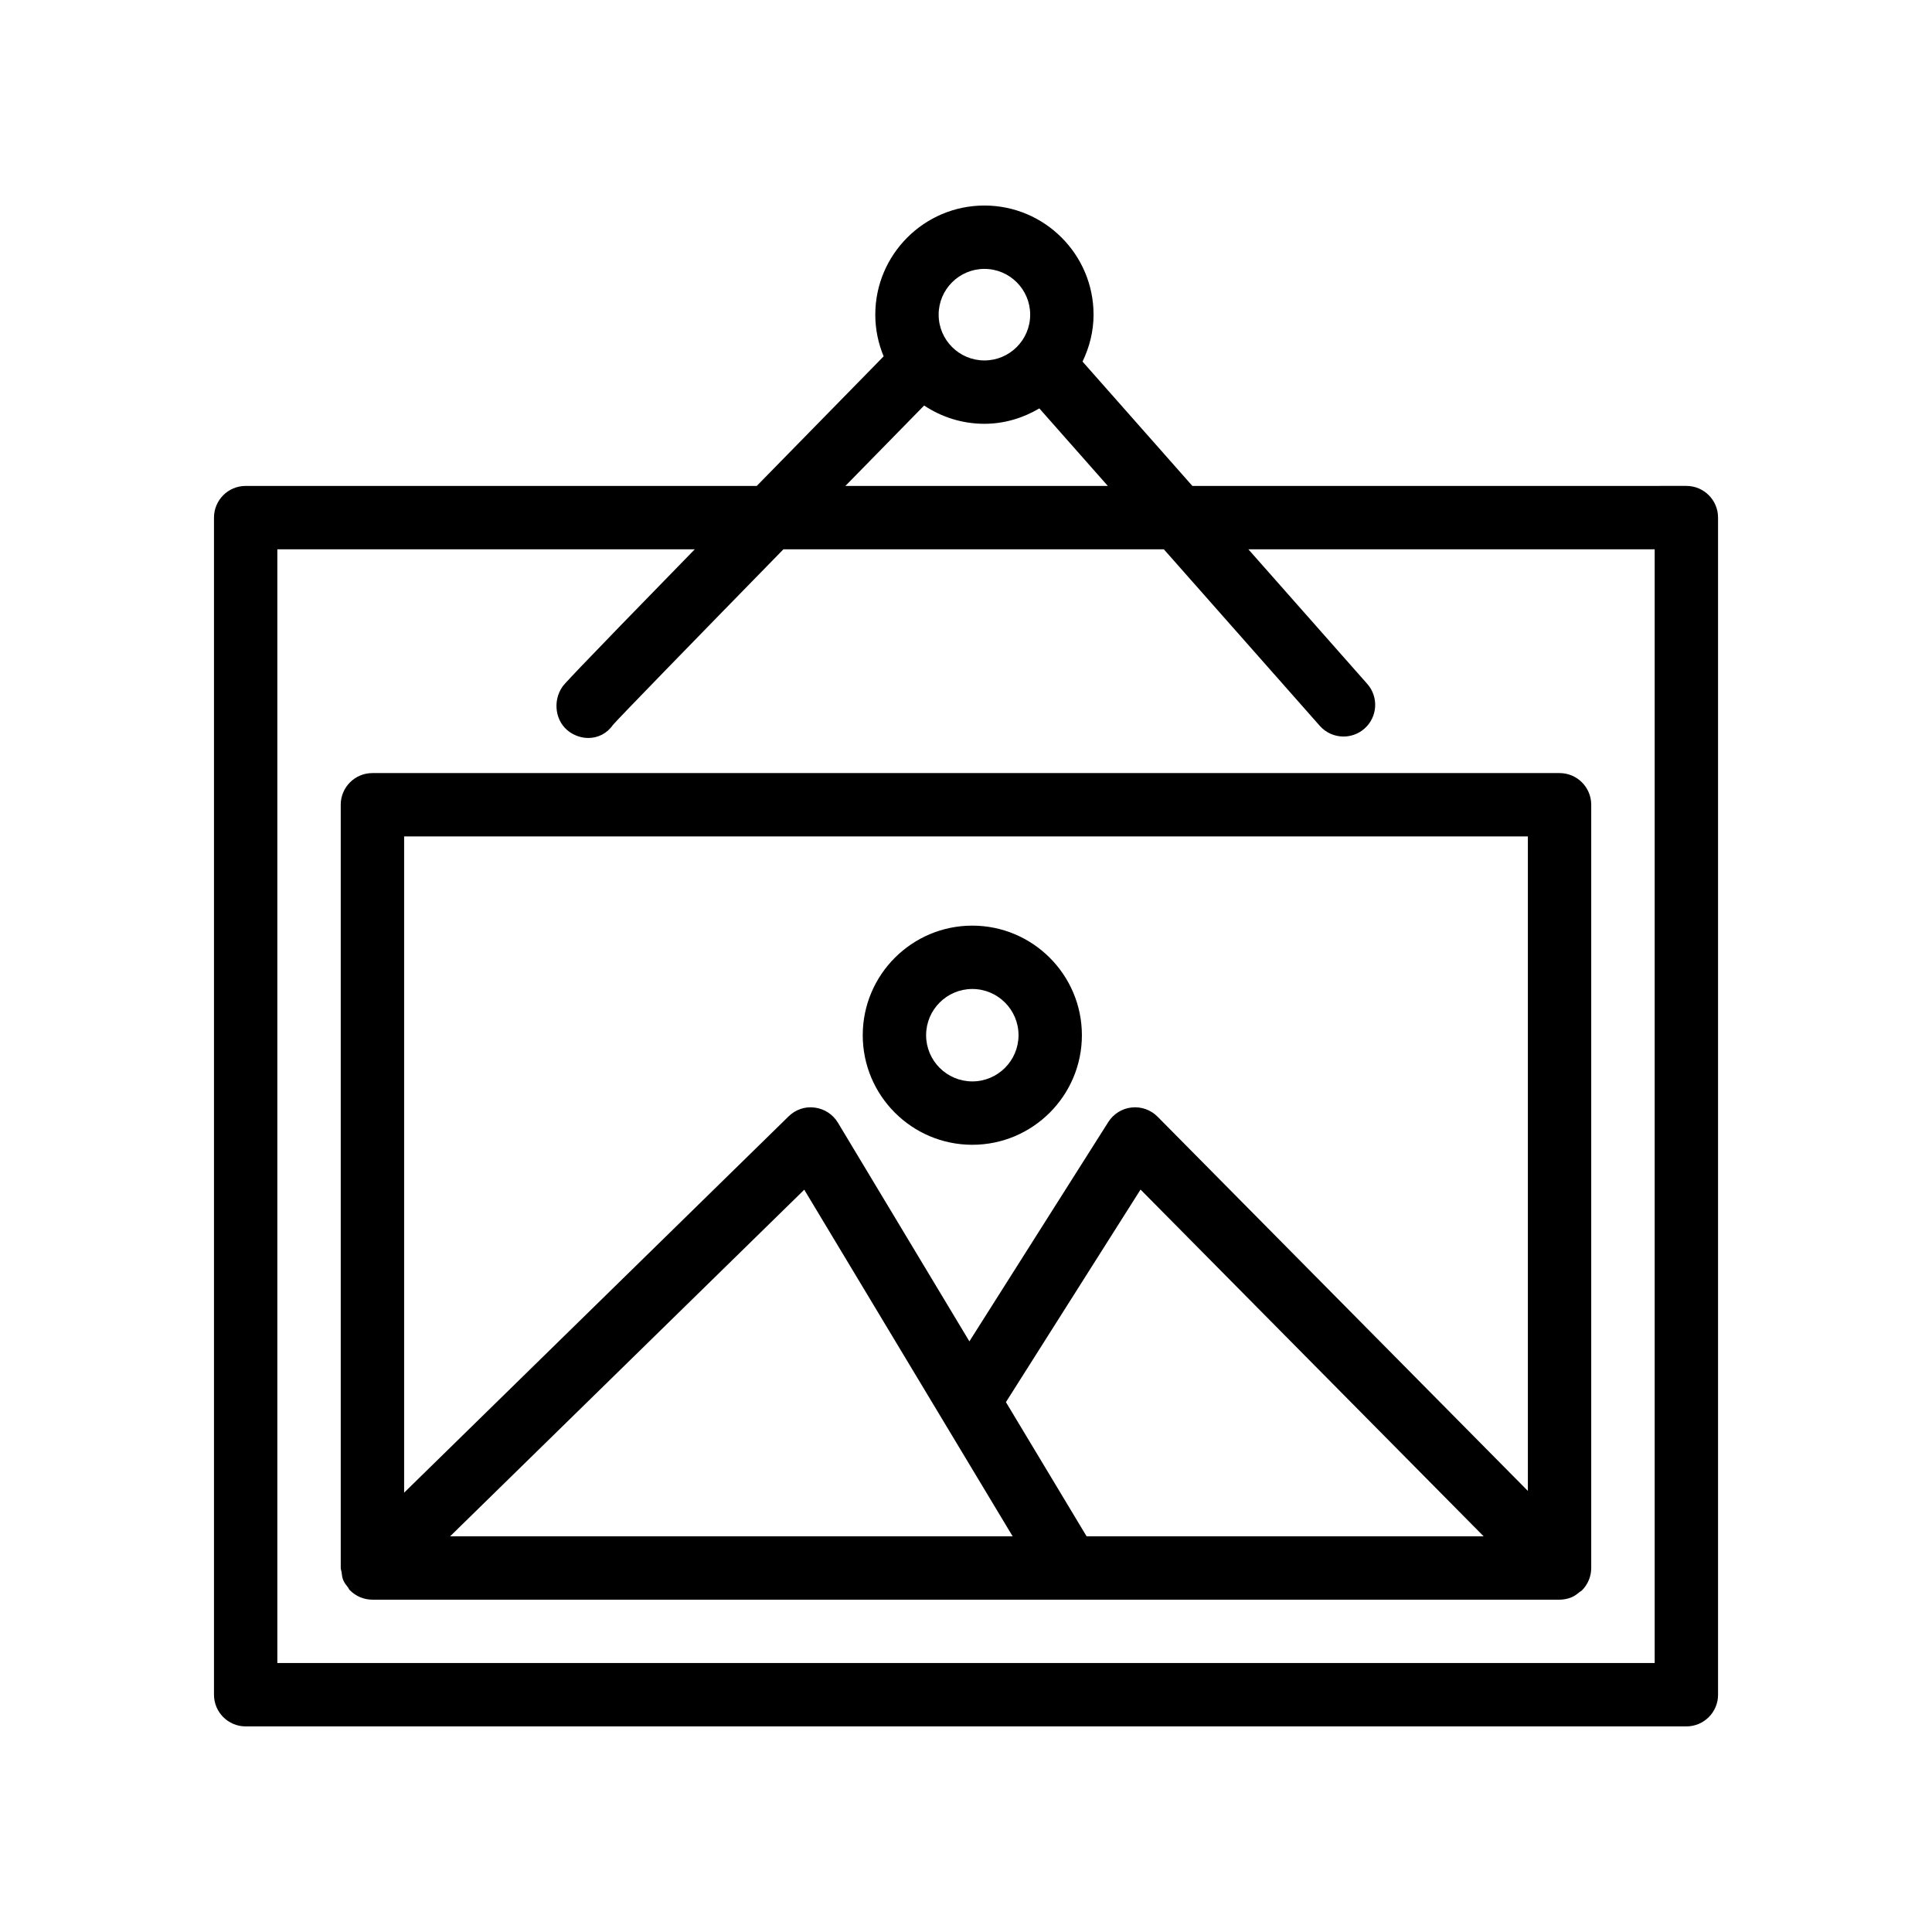
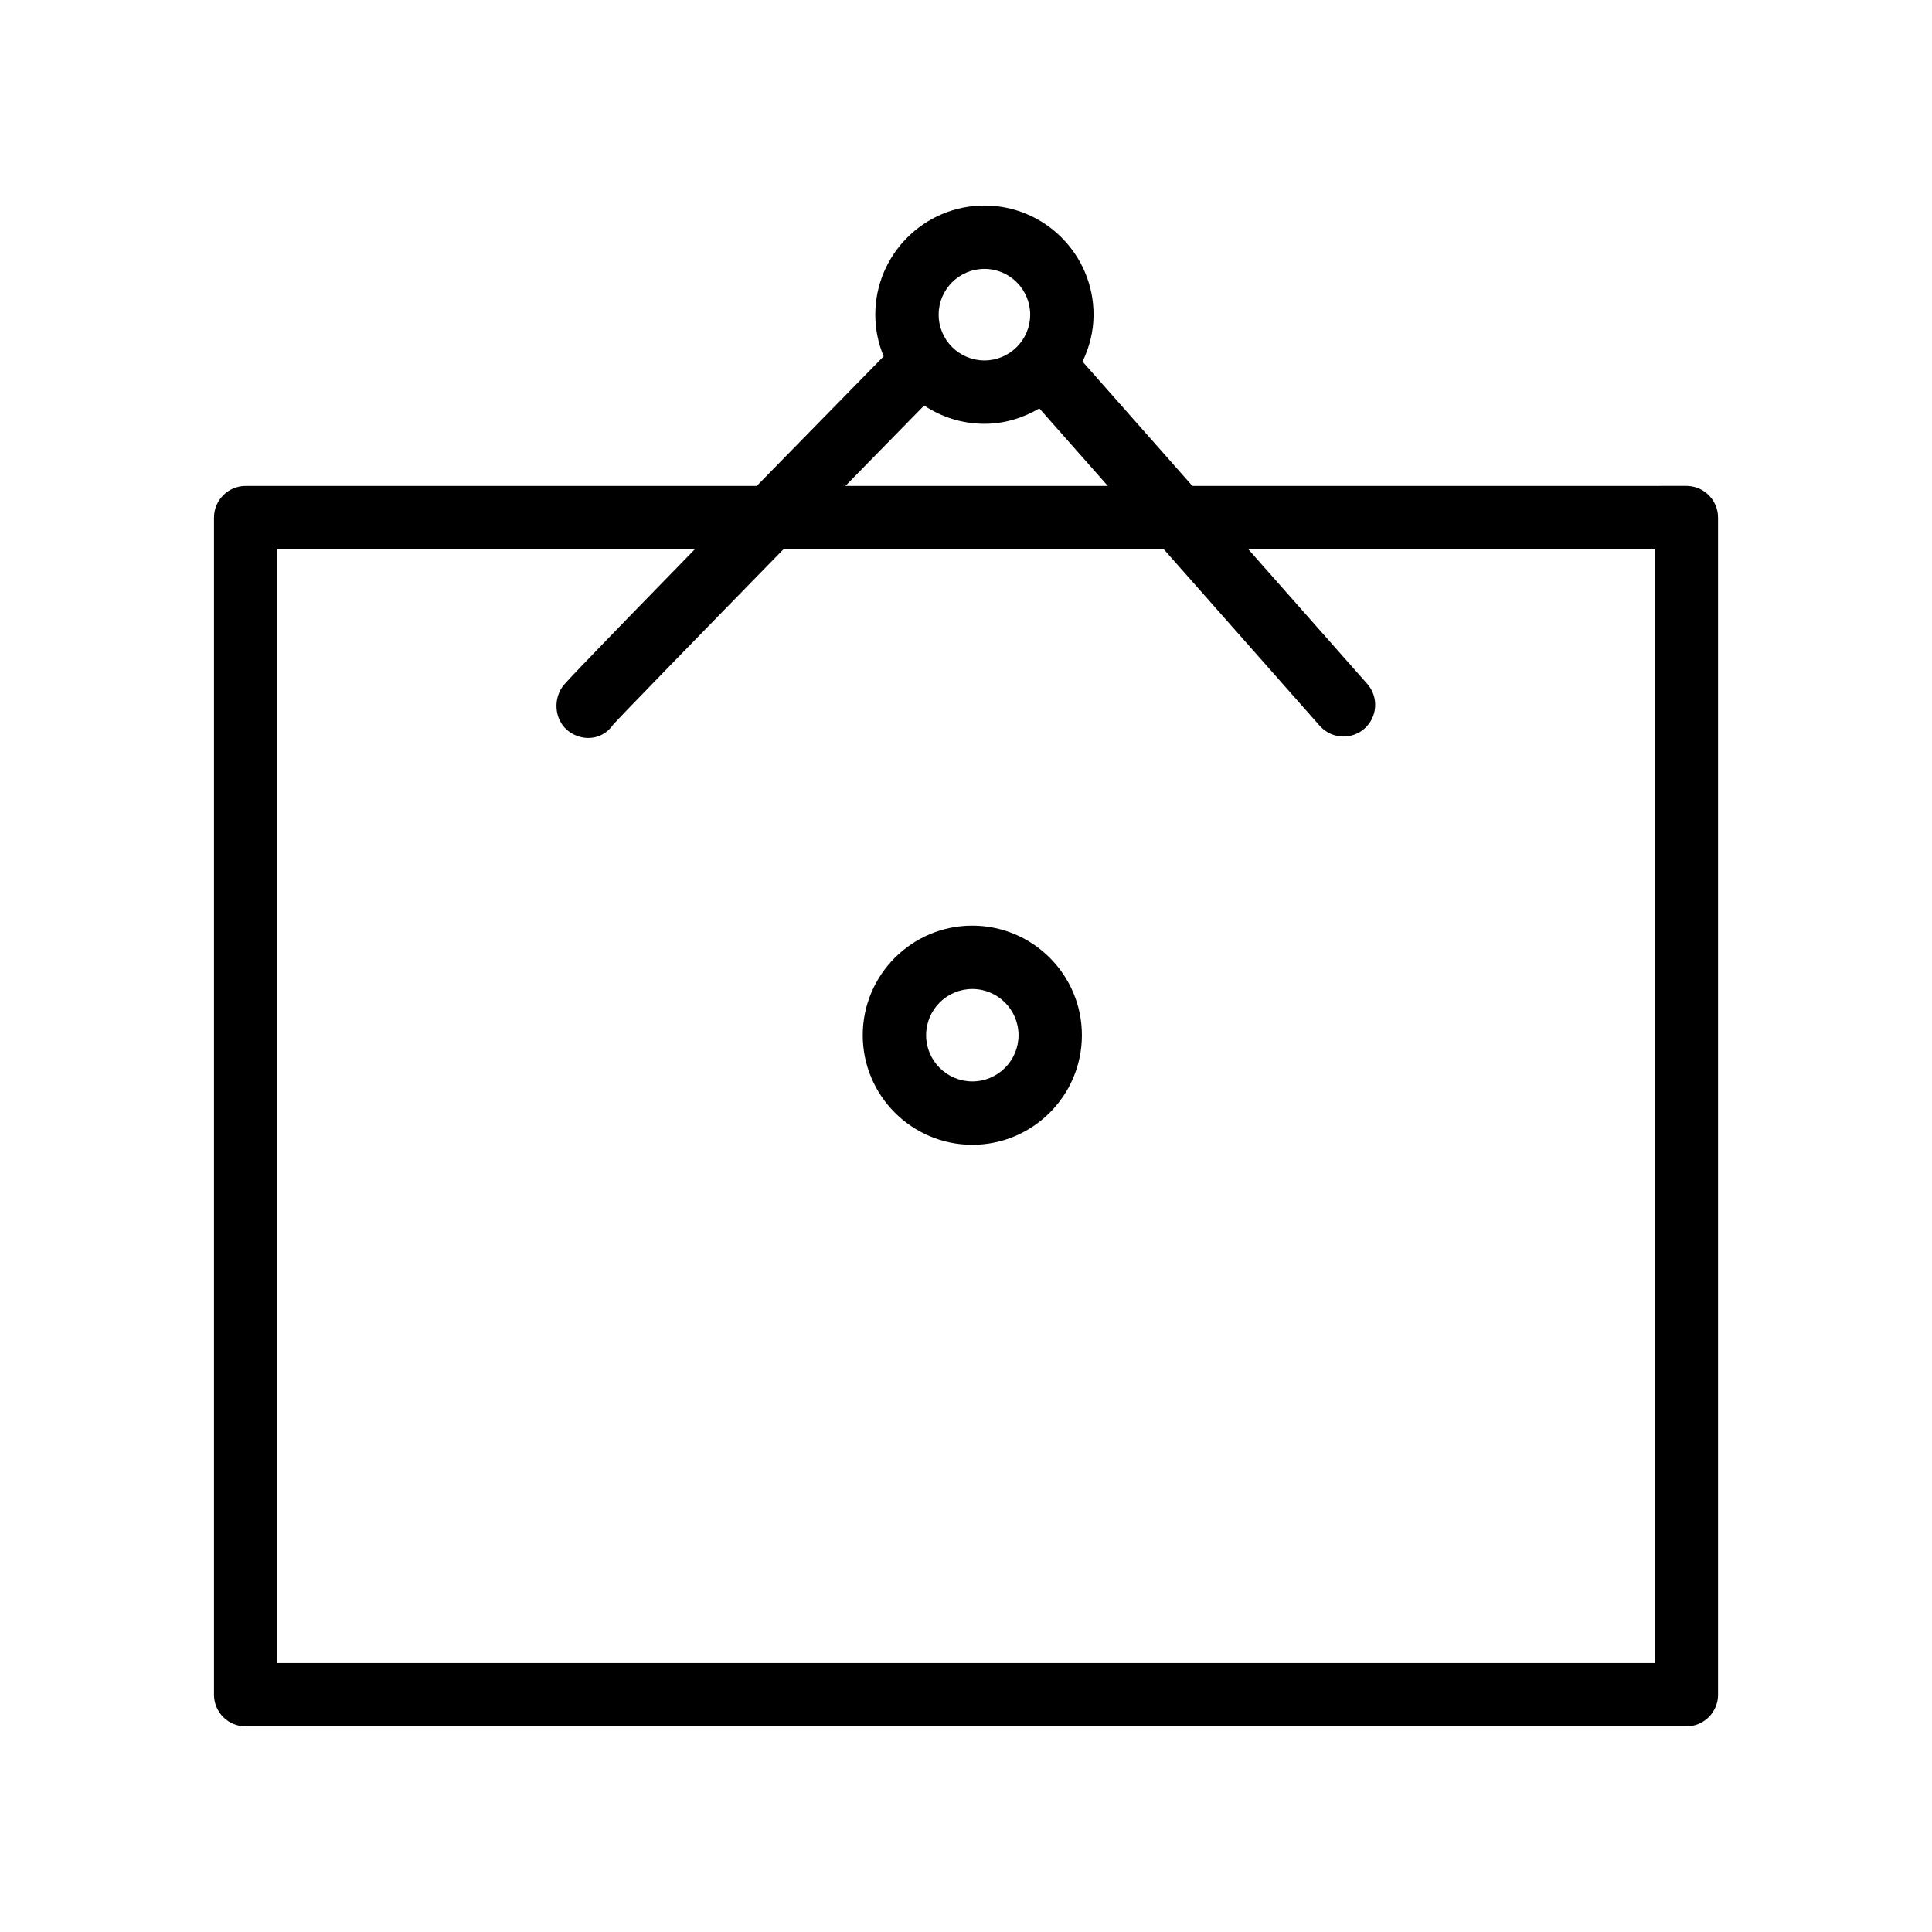
<svg xmlns="http://www.w3.org/2000/svg" fill="#000000" width="800px" height="800px" version="1.1" viewBox="144 144 512 512">
  <g>
    <path d="m599.3 593.12v-311.95c0-4.637-3.754-8.398-8.398-8.398l-130.91 0.004-29.109-32.953c1.816-3.781 2.922-7.965 2.922-12.434-0.004-15.953-12.973-28.922-28.922-28.922s-28.922 12.973-28.922 28.922c0 3.914 0.801 7.641 2.215 11.047-13.145 13.406-24.254 24.754-33.629 34.34h-135.44c-4.641 0-8.398 3.758-8.398 8.398v311.94c0 4.637 3.754 8.398 8.398 8.398h381.8c4.641 0 8.398-3.762 8.398-8.398zm-194.42-377.86c6.691 0 12.129 5.441 12.129 12.129 0 6.691-5.438 12.133-12.129 12.133s-12.129-5.441-12.129-12.133c0-6.688 5.438-12.129 12.129-12.129zm-15.973 36.207c4.582 3.051 10.066 4.844 15.969 4.844 5.332 0 10.27-1.551 14.562-4.078l18.145 20.543h-69.547c6.879-7.023 13.895-14.188 20.871-21.309zm193.6 333.25h-365.01v-295.15h110.63c-33.934 34.77-34.699 35.871-35.109 36.469-2.625 3.82-1.871 9.336 1.953 11.961 1.535 1.055 3.254 1.574 4.938 1.574 2.516 0 4.945-1.164 6.519-3.457 1.762-2.023 20.957-21.754 45.188-46.547h100.81l41.328 46.785c1.656 1.879 3.969 2.836 6.289 2.836 1.977 0 3.961-0.691 5.559-2.102 3.477-3.07 3.805-8.375 0.73-11.852l-31.504-35.664h107.68z" />
-     <path d="m234.3 357.27v202.27c0 0.375 0.168 0.695 0.215 1.059 0.09 0.711 0.148 1.426 0.426 2.098 0.301 0.742 0.793 1.363 1.281 1.98 0.184 0.234 0.262 0.516 0.473 0.73 0.012 0.012 0.023 0.016 0.035 0.023 0.77 0.777 1.684 1.41 2.707 1.844 1.031 0.438 2.133 0.648 3.234 0.652 0.008 0 0.016 0.004 0.027 0.004h314.6c1.09 0 2.176-0.223 3.199-0.645 0.805-0.332 1.484-0.859 2.141-1.41 0.176-0.148 0.398-0.207 0.562-0.371 0.004-0.004 0.008-0.012 0.012-0.016 0.777-0.773 1.402-1.699 1.832-2.727 0.426-1.023 0.645-2.113 0.645-3.207 0-0.008 0.004-0.016 0.004-0.023v-202.26c0-4.637-3.754-8.398-8.398-8.398h-314.6c-4.644 0-8.398 3.762-8.398 8.398zm197.66 193.87-21.379-35.562 35.676-56.332 90.926 91.895zm-19.598 0h-149.08l93.855-91.855zm136.54-185.48v173.45l-98.129-99.172c-1.805-1.82-4.328-2.723-6.871-2.445-2.543 0.273-4.82 1.691-6.191 3.856l-36.812 58.125-34.84-57.949c-1.328-2.203-3.582-3.676-6.133-4-2.535-0.367-5.109 0.523-6.938 2.324l-101.89 99.723v-173.91z" />
    <path d="m401.67 447.38c16.016 0 29.043-13.027 29.043-29.039 0-16.016-13.031-29.039-29.043-29.039-16.016 0-29.035 13.027-29.035 29.039s13.02 29.039 29.035 29.039zm0-41.289c6.758 0 12.25 5.492 12.25 12.246s-5.492 12.246-12.25 12.246c-6.75 0-12.242-5.492-12.242-12.246 0-6.75 5.492-12.246 12.242-12.246z" />
  </g>
</svg>